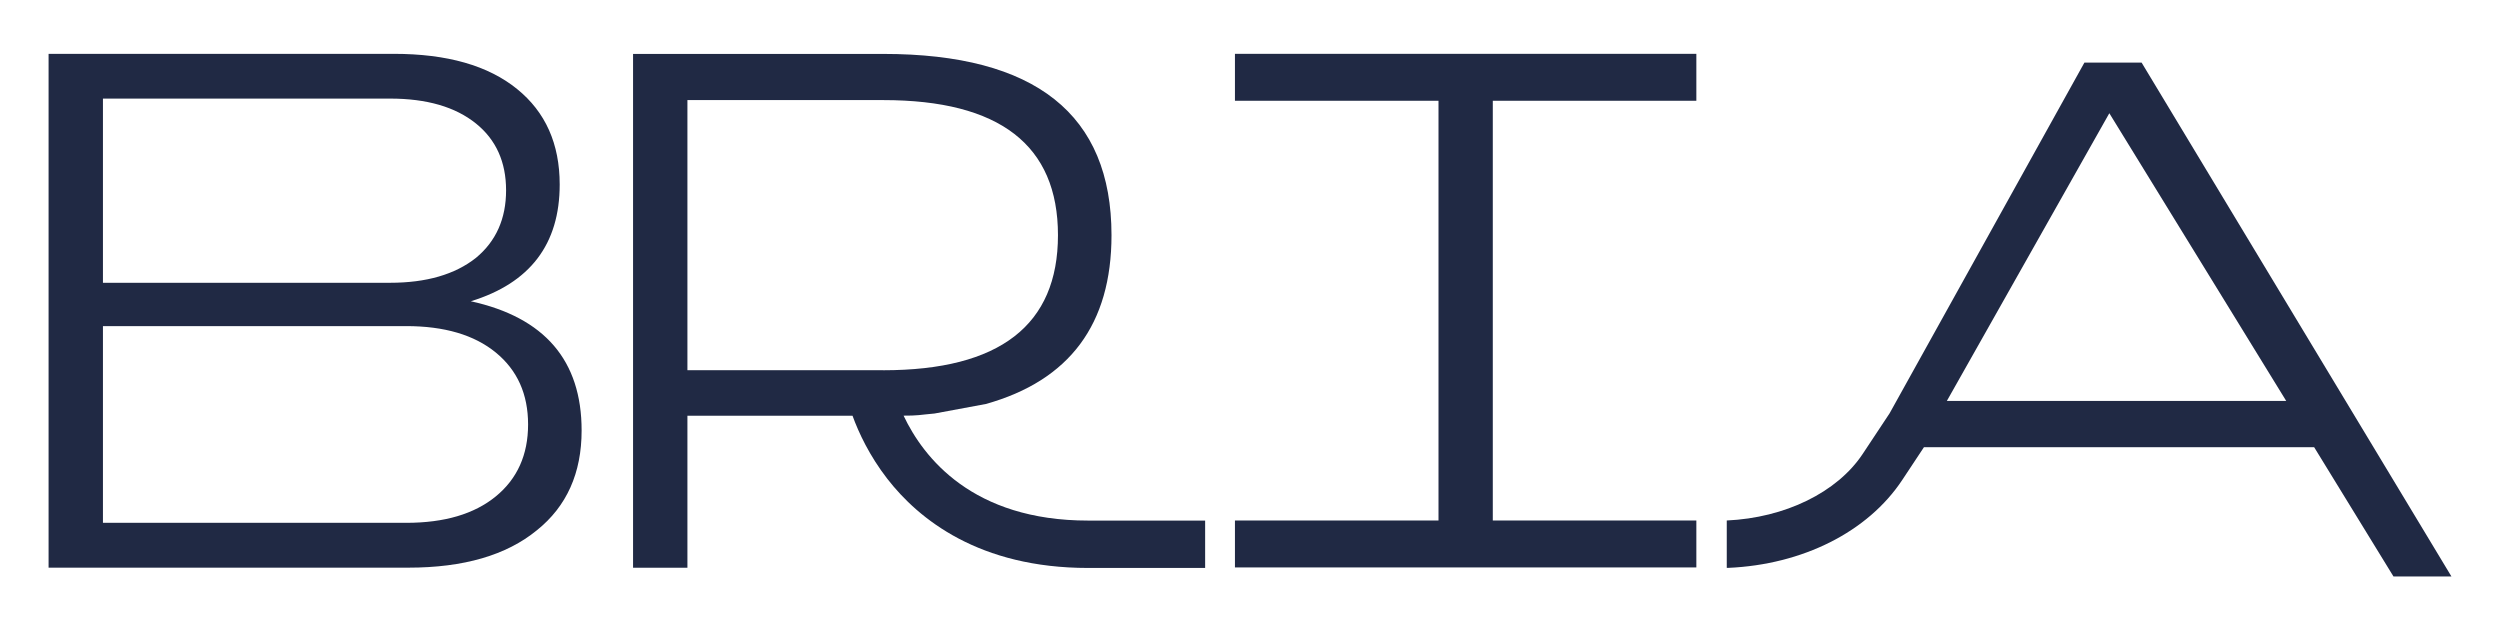
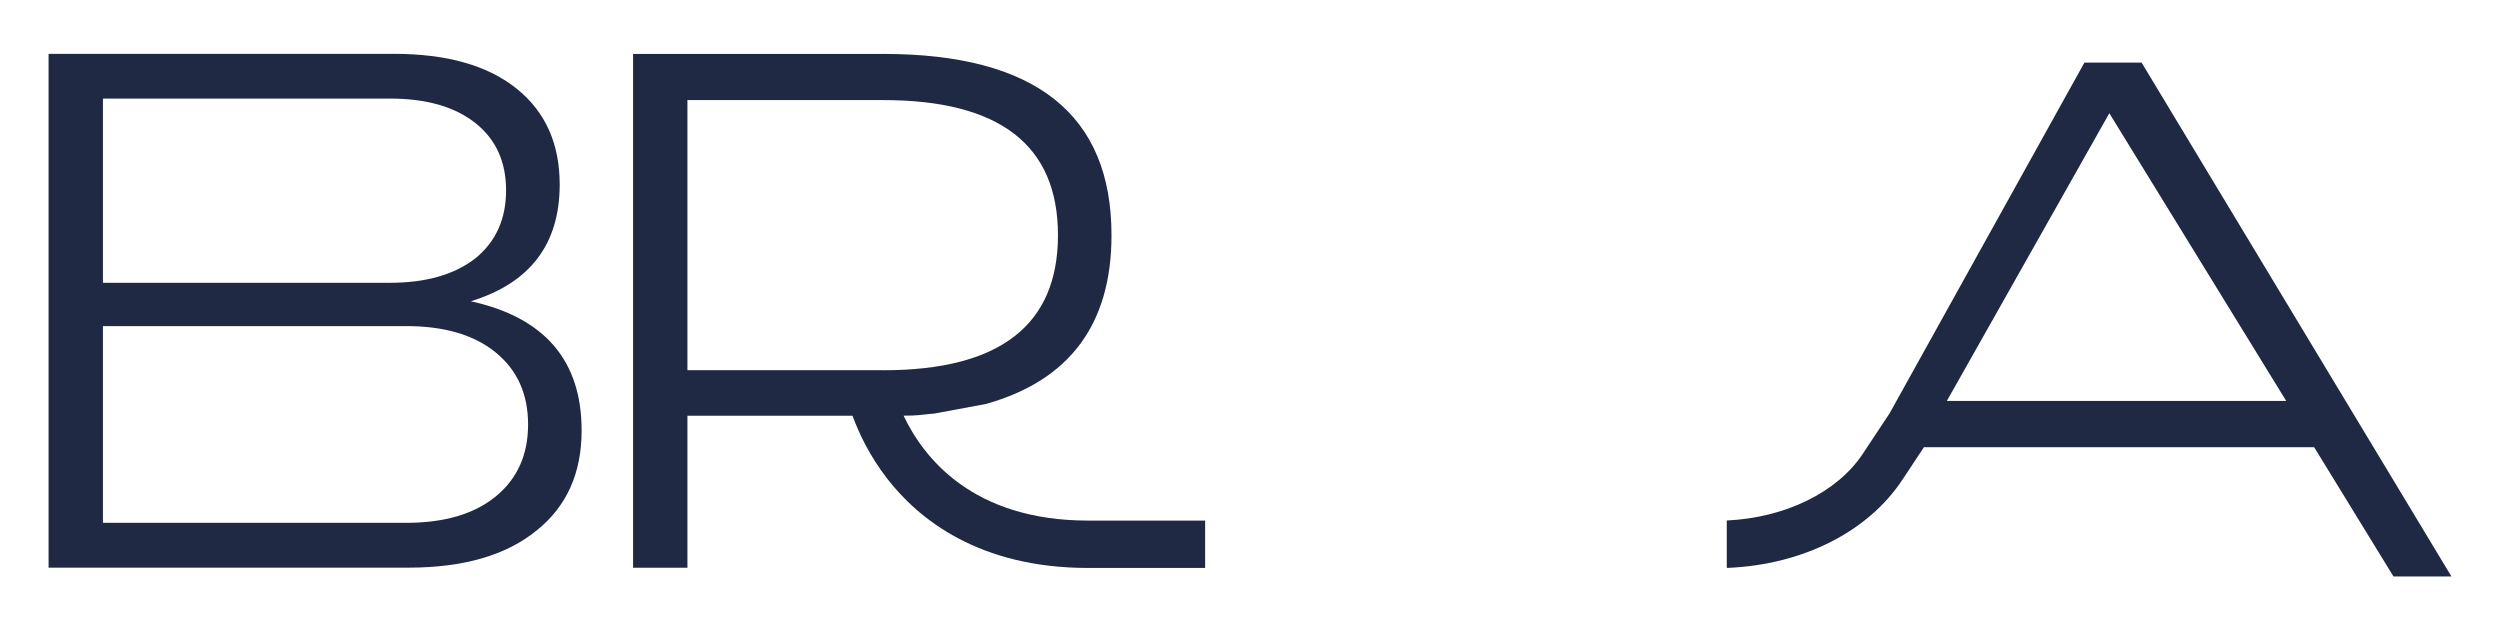
<svg xmlns="http://www.w3.org/2000/svg" viewBox="0 0 332.95 83.93">
  <g fill="#202944">
    <path d="m62.71 40.12c7.88-2.42 11.83-7.59 11.83-15.55 0-5.41-1.89-9.65-5.67-12.71-3.85-3.13-9.32-4.69-16.42-4.69h-45.98v68.43h47.92c7.37 0 13.06-1.66 17.11-4.98 3.98-3.19 5.96-7.62 5.96-13.29 0-9.32-4.92-15.05-14.76-17.21zm-49-26.99h38.24c4.89 0 8.7 1.11 11.44 3.32 2.67 2.15 4.01 5.12 4.01 8.9s-1.34 6.78-4.01 8.99c-2.8 2.22-6.62 3.32-11.44 3.32h-38.24zm52.32 52.98c-2.87 2.35-6.84 3.52-11.93 3.52h-40.39v-26.2h40.39c5.08 0 9.06 1.17 11.93 3.52s4.3 5.54 4.3 9.58-1.44 7.24-4.3 9.58z" />
    <path d="m285.22 8.34h-7.62l-25.94 46.7-3.59 5.42c-3.4 5.12-10.34 8.51-18.12 8.86h.02v6.31h.18c9.94-.43 18.61-4.8 23.18-11.69l2.9-4.38h51.97l10.56 17.21h7.72zm-25.94 45.06 21.64-38.32 23.56 38.32z" />
    <path d="m120.34 55.36h-.29c2.41 0 2.27-.1 4.42-.29l6.84-1.27c11.14-3.13 16.72-10.62 16.72-22.48 0-16.09-10.13-24.14-30.4-24.14h-33.32v68.43h7.24v-20.24h21.99c.83 2.28 2.26 5.33 4.62 8.38 4.2 5.42 12.26 11.89 26.76 11.89h15.58v-6.31h-15.58c-15.4 0-21.93-8.39-24.57-13.95zm-2.71-6.06h-26.08v-35.97h26.08c15.51 0 23.27 6 23.27 17.99s-7.76 17.99-23.27 17.99z" />
-     <path d="m191.58 7.17h-27.11v6.25h27.11v55.9h-27.11v6.25h61.45v-6.25h-27.11v-55.9h27.11v-6.25h-27.11z" />
  </g>
</svg>